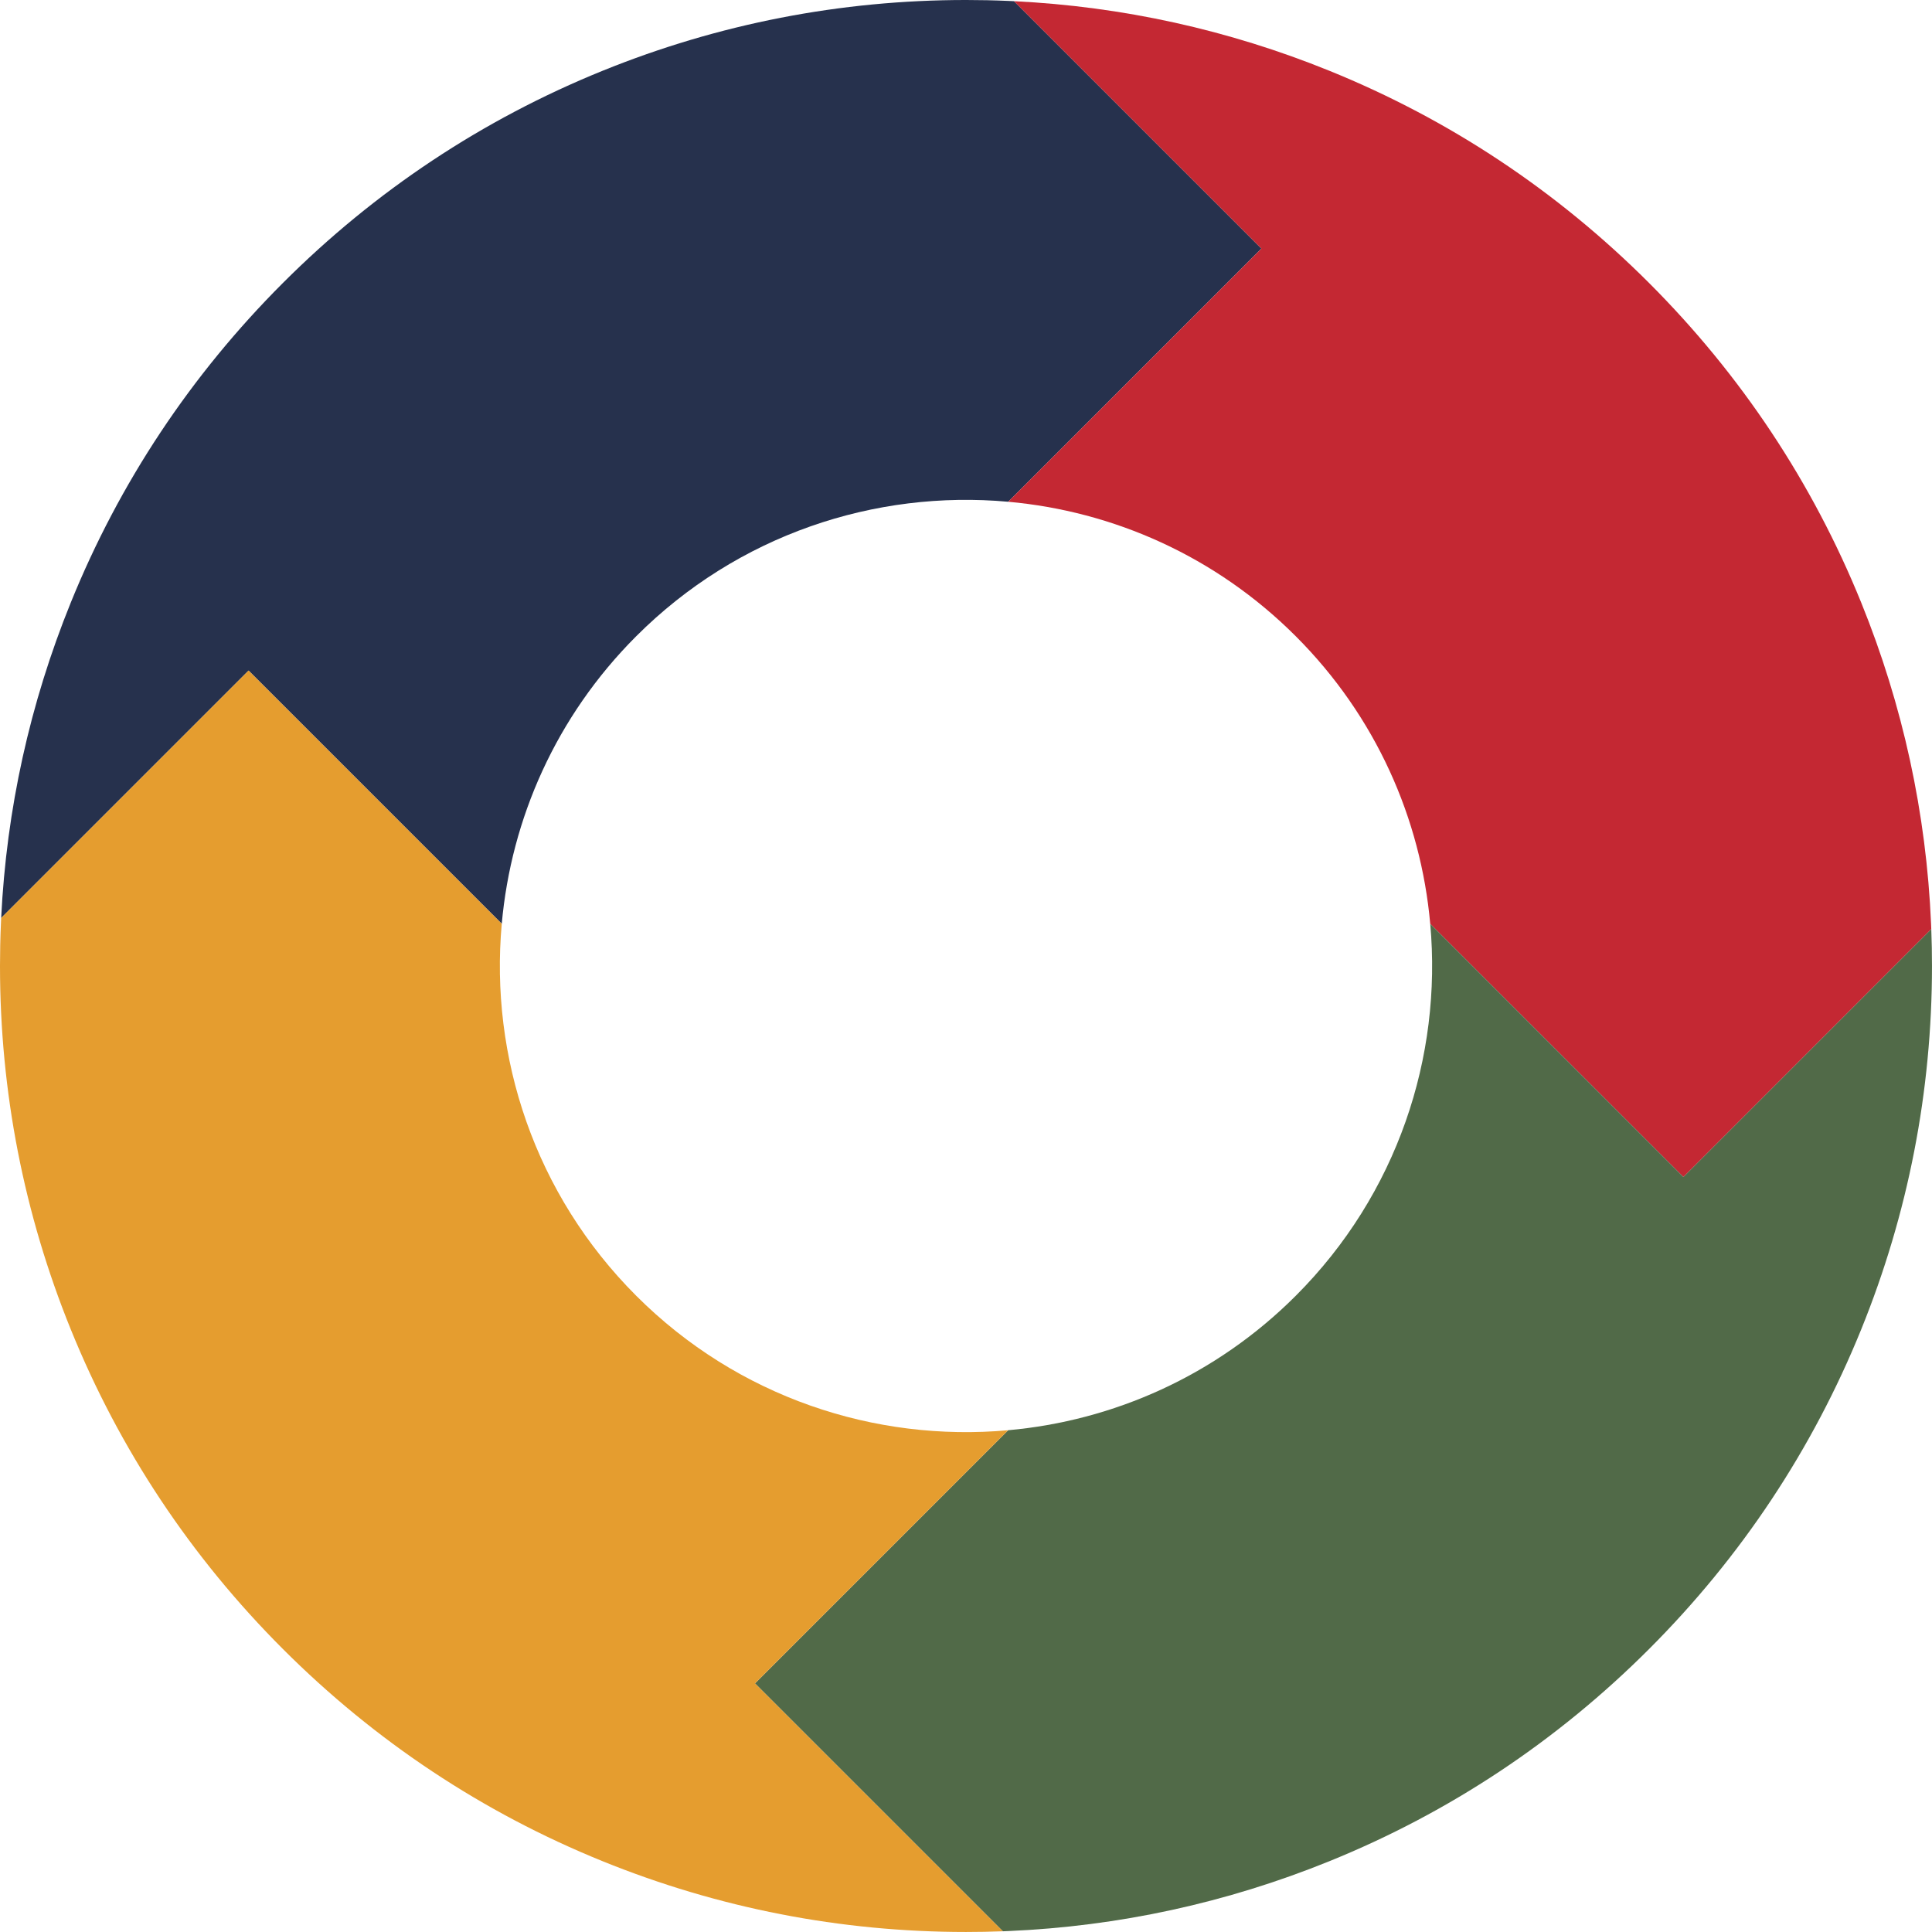
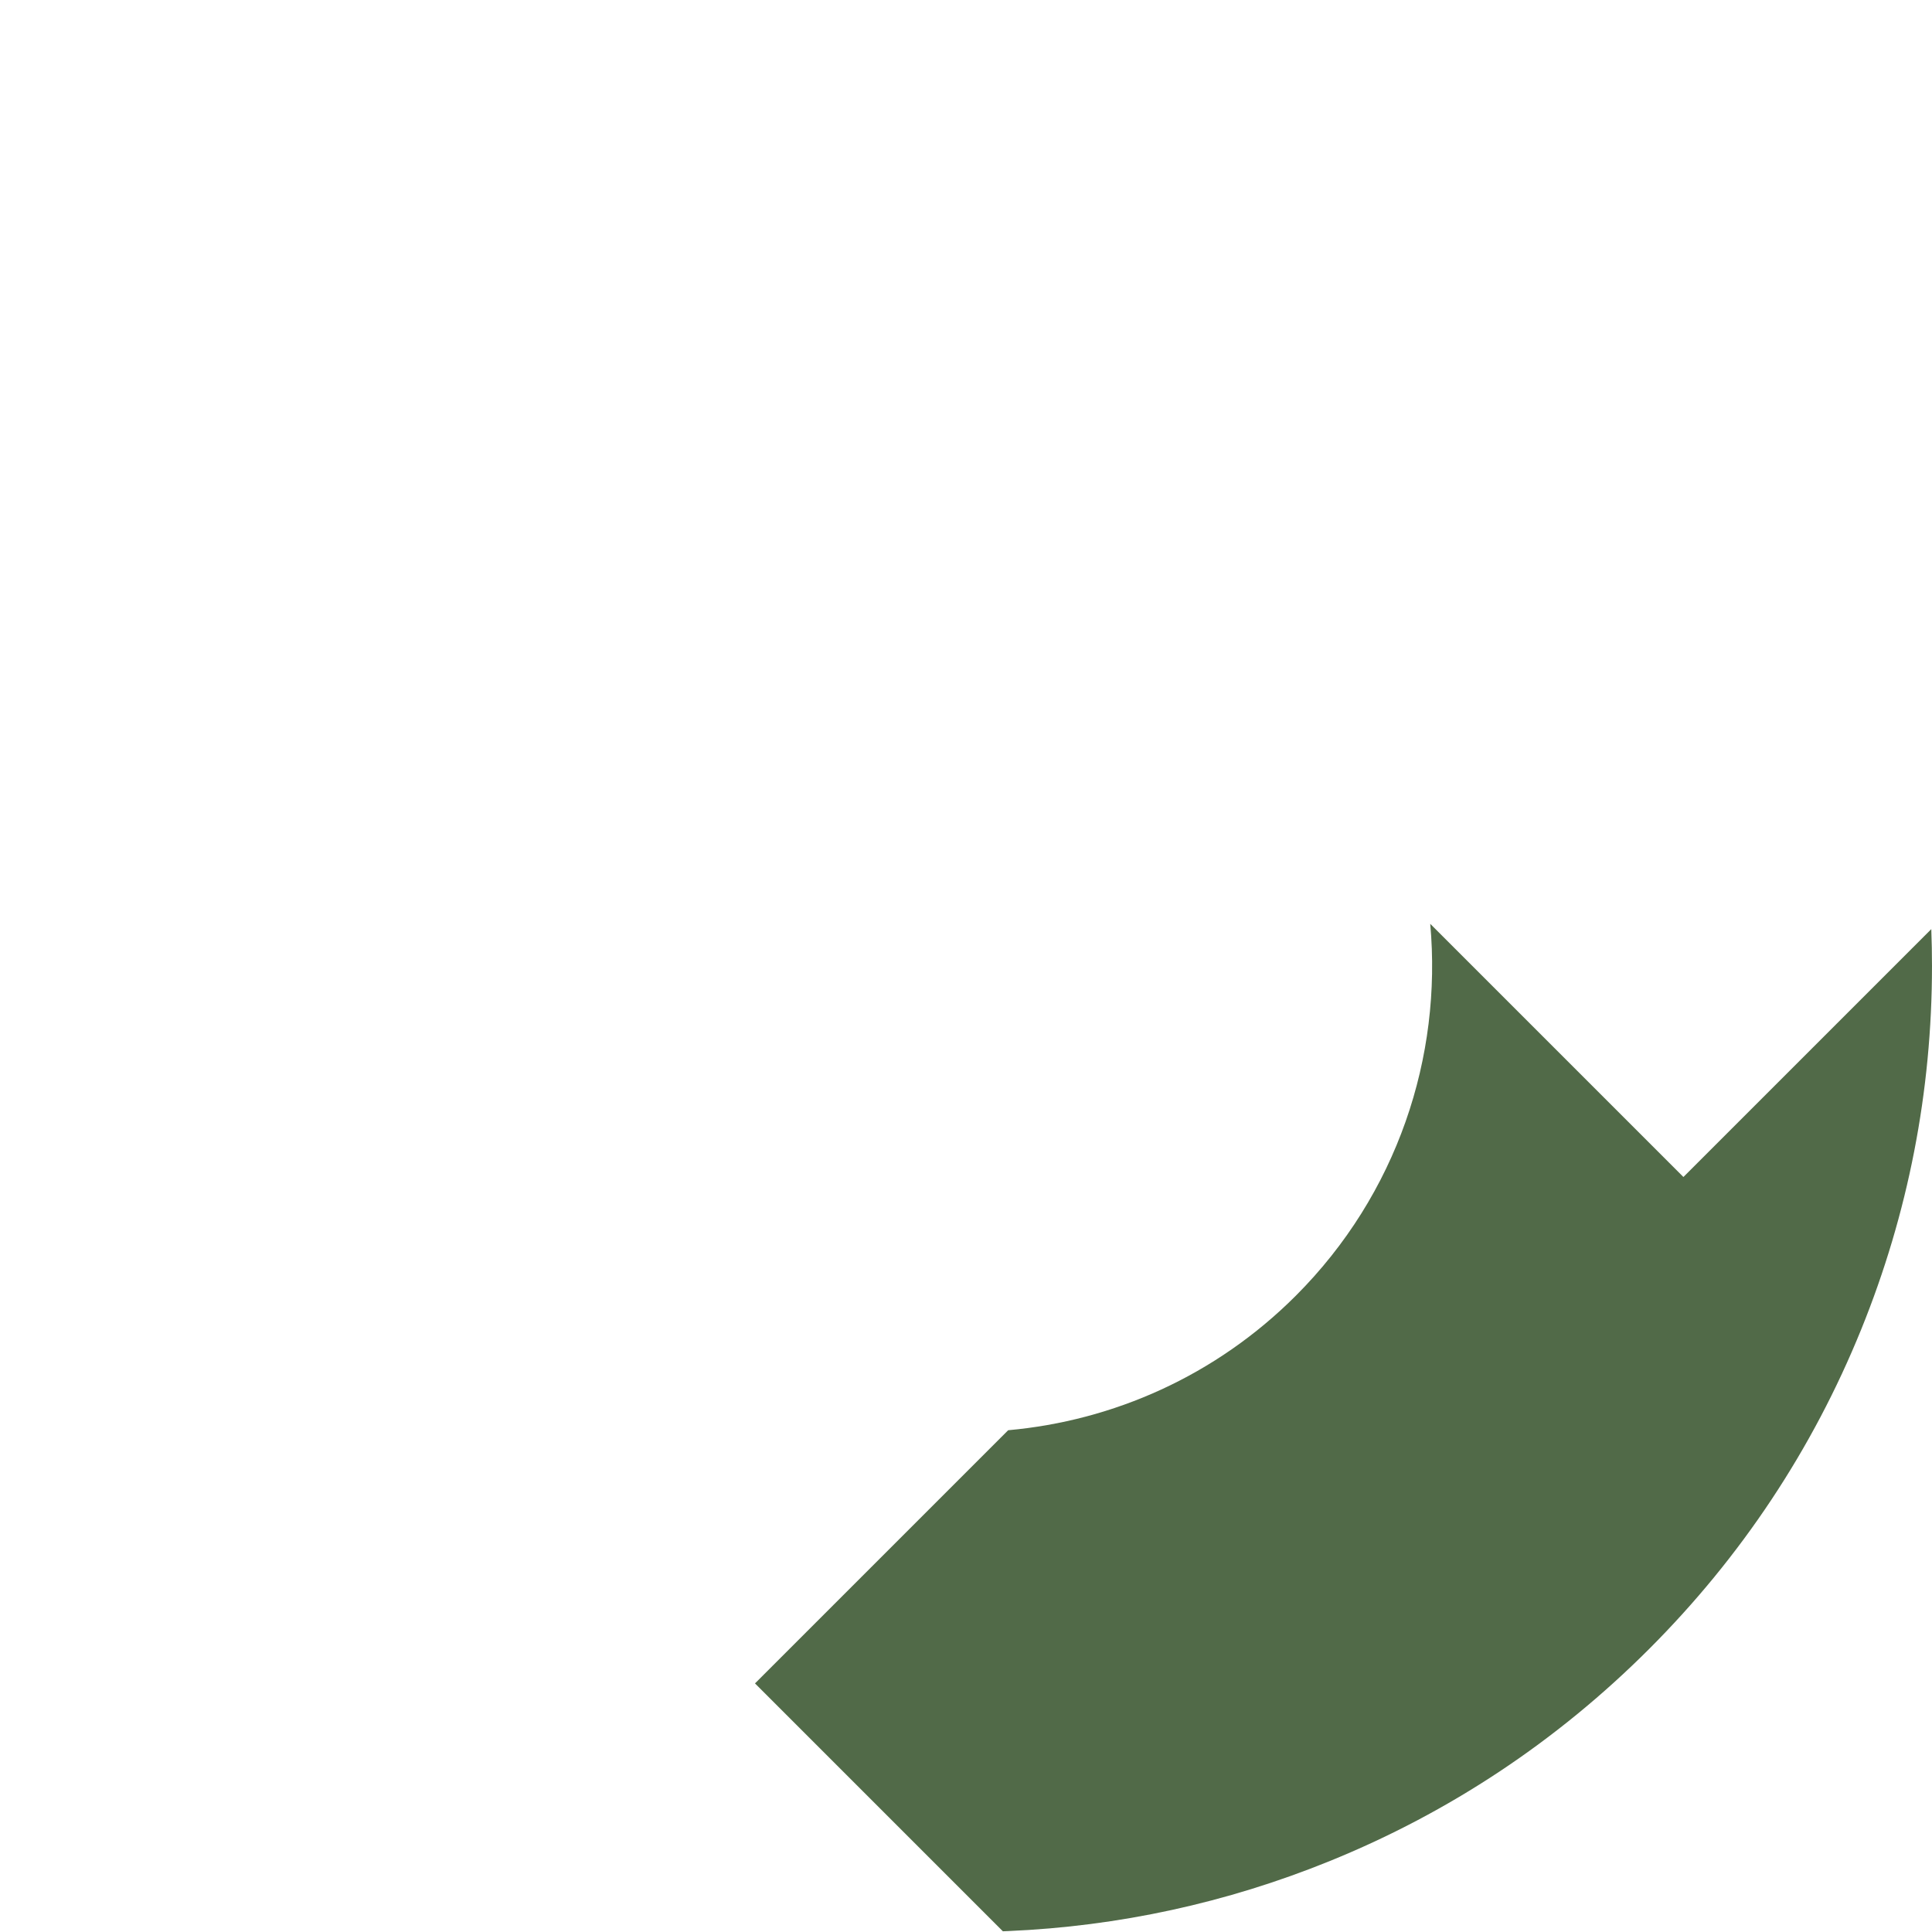
<svg xmlns="http://www.w3.org/2000/svg" fill="#000000" height="2319" preserveAspectRatio="xMidYMid meet" version="1" viewBox="0.0 -0.0 2319.0 2319.0" width="2319" zoomAndPan="magnify">
  <defs>
    <clipPath id="a">
      <path d="M 1210 1 L 2318.98 1 L 2318.98 1413 L 1210 1413 Z M 1210 1" />
    </clipPath>
    <clipPath id="b">
      <path d="M 906 1108 L 2318.98 1108 L 2318.98 2318.98 L 906 2318.98 Z M 906 1108" />
    </clipPath>
    <clipPath id="c">
-       <path d="M 0 804 L 1211 804 L 1211 2318.98 L 0 2318.98 Z M 0 804" />
-     </clipPath>
+       </clipPath>
  </defs>
  <g>
    <g id="change1_1">
-       <path d="M 602.266 1108.809 C 613.598 982.789 667.422 859.91 763.664 763.668 C 885.672 641.656 1050.434 587.852 1210.152 602.262 C 1210.152 602.262 1210.164 602.25 1210.172 602.262 L 1514.07 298.363 L 1217.121 1.418 C 1214.812 1.305 1212.48 1.191 1210.152 1.09 C 1193.312 0.352 1176.422 -0.004 1159.492 -0.004 C 1009.031 -0.004 862.297 28.578 723.328 84.93 C 579.312 143.332 450.203 229.02 339.617 339.605 C 229.031 450.191 143.336 579.316 84.941 723.32 C 35.805 844.504 7.785 971.574 1.402 1101.879 L 298.371 804.91 L 602.266 1108.809" fill="#26314d" />
-     </g>
+       </g>
    <g clip-path="url(#a)" id="change2_1">
-       <path d="M 1210.168 602.266 C 1336.188 613.598 1459.074 667.43 1555.312 763.668 C 1651.582 859.918 1705.395 982.797 1716.715 1108.84 C 1716.73 1108.852 1716.742 1108.871 1716.73 1108.883 L 2020.605 1412.762 L 2318.137 1115.23 C 2318.066 1113.109 2317.98 1110.961 2317.883 1108.84 C 2312.191 976.109 2284.047 846.648 2234.043 723.332 C 2175.648 579.312 2089.949 450.207 1979.363 339.617 C 1868.773 229.031 1739.668 143.344 1595.645 84.938 C 1474.492 35.812 1347.398 7.781 1217.117 1.426 L 1514.07 298.375 L 1210.168 602.266" fill="#c42833" />
-     </g>
+       </g>
    <g clip-path="url(#b)" id="change3_1">
      <path d="M 2318.145 1115.227 L 2020.617 1412.758 L 1716.73 1108.879 C 1731.102 1268.59 1677.309 1433.328 1555.328 1555.32 C 1459.066 1651.578 1336.191 1705.387 1210.152 1716.719 C 1210.133 1716.727 1210.121 1716.75 1210.102 1716.727 L 906.223 2020.609 L 1203.754 2318.141 C 1205.891 2318.09 1208.023 2317.98 1210.152 2317.879 C 1342.883 2312.199 1472.328 2284.051 1595.645 2234.039 C 1739.68 2175.648 1868.789 2089.949 1979.375 1979.371 C 2089.961 1868.781 2175.648 1739.668 2234.051 1595.648 C 2290.402 1456.688 2318.984 1309.949 2318.984 1159.488 C 2318.984 1144.699 2318.699 1129.938 2318.145 1115.227" fill="#516a48" />
    </g>
    <g clip-path="url(#c)" id="change4_1">
      <path d="M 1210.102 1716.73 C 1050.398 1731.102 885.656 1677.309 763.664 1555.32 C 641.66 1433.309 587.852 1268.559 602.266 1108.84 C 602.266 1108.84 602.25 1108.82 602.266 1108.809 L 298.367 804.91 L 1.402 1101.879 C 1.289 1104.191 1.188 1106.52 1.102 1108.84 C 0.363 1125.672 0 1142.559 0 1159.488 C 0.016 1309.93 28.582 1456.691 84.941 1595.648 C 143.336 1739.672 229.031 1868.781 339.617 1979.371 C 450.203 2089.949 579.312 2175.648 723.328 2234.039 C 862.297 2290.398 1009.051 2318.969 1159.488 2318.98 C 1174.281 2318.98 1189.039 2318.691 1203.75 2318.141 L 906.219 2020.609 L 1210.102 1716.73" fill="#e59d2f" />
    </g>
  </g>
</svg>